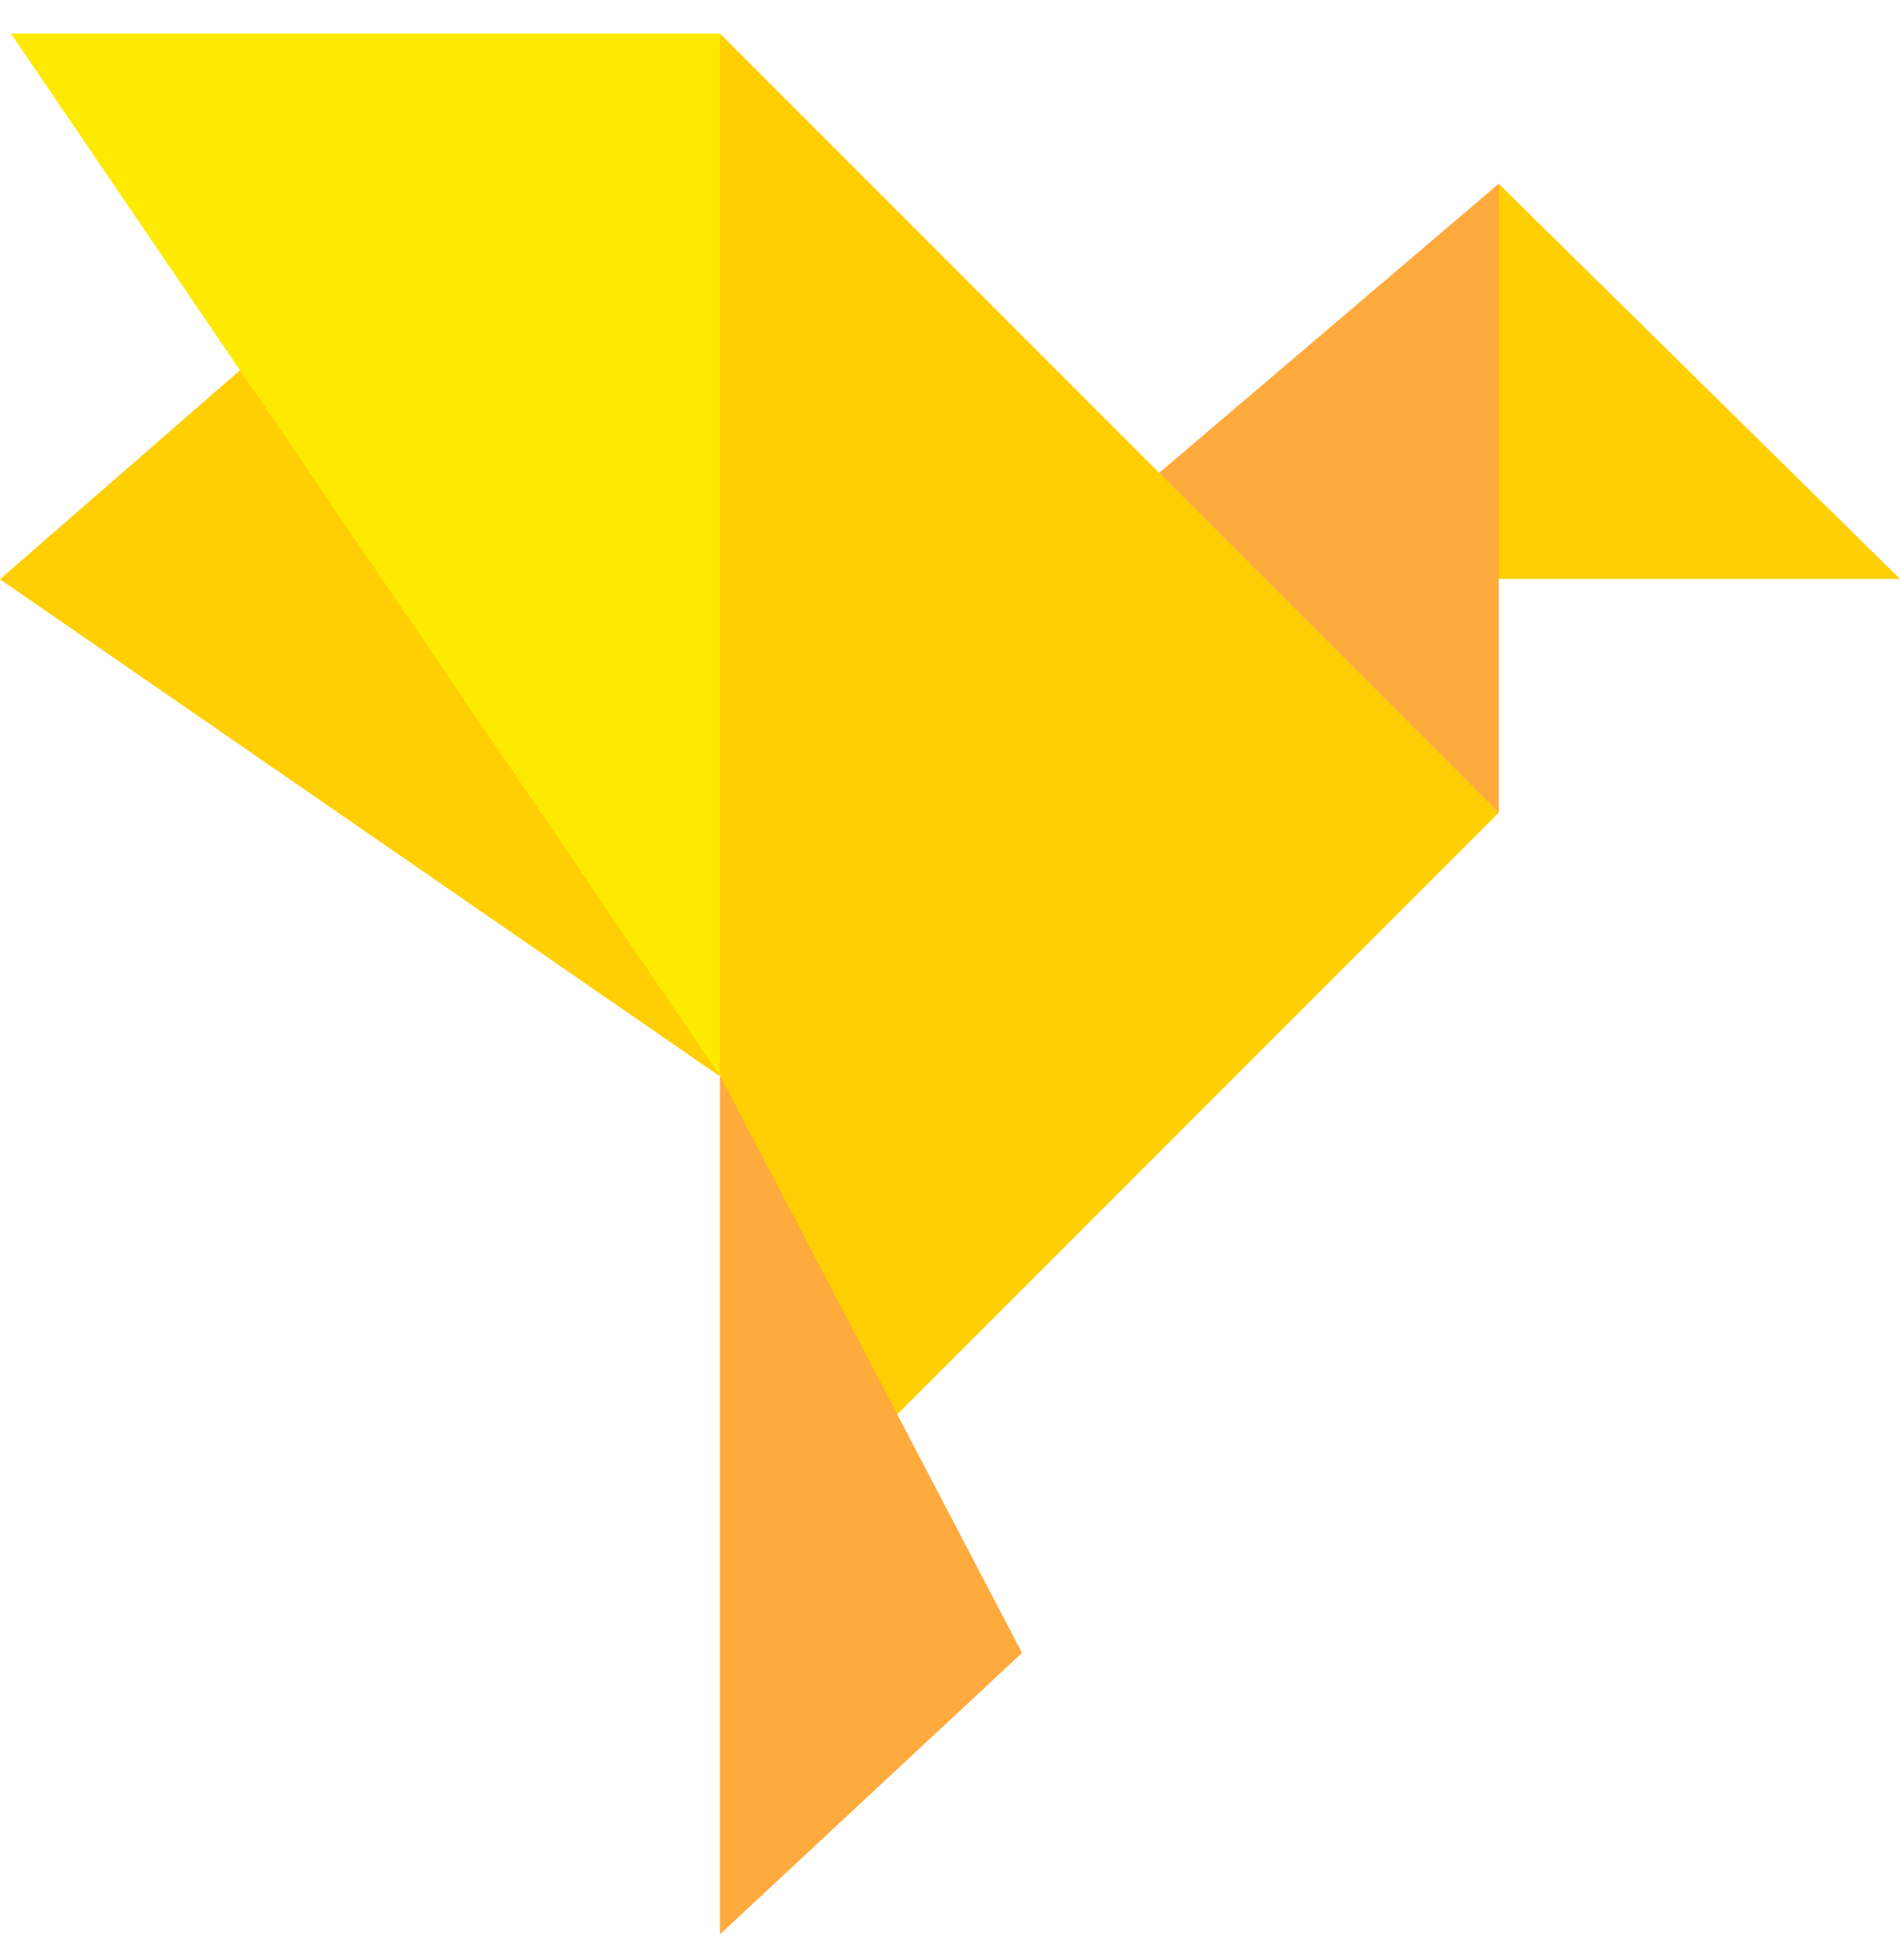
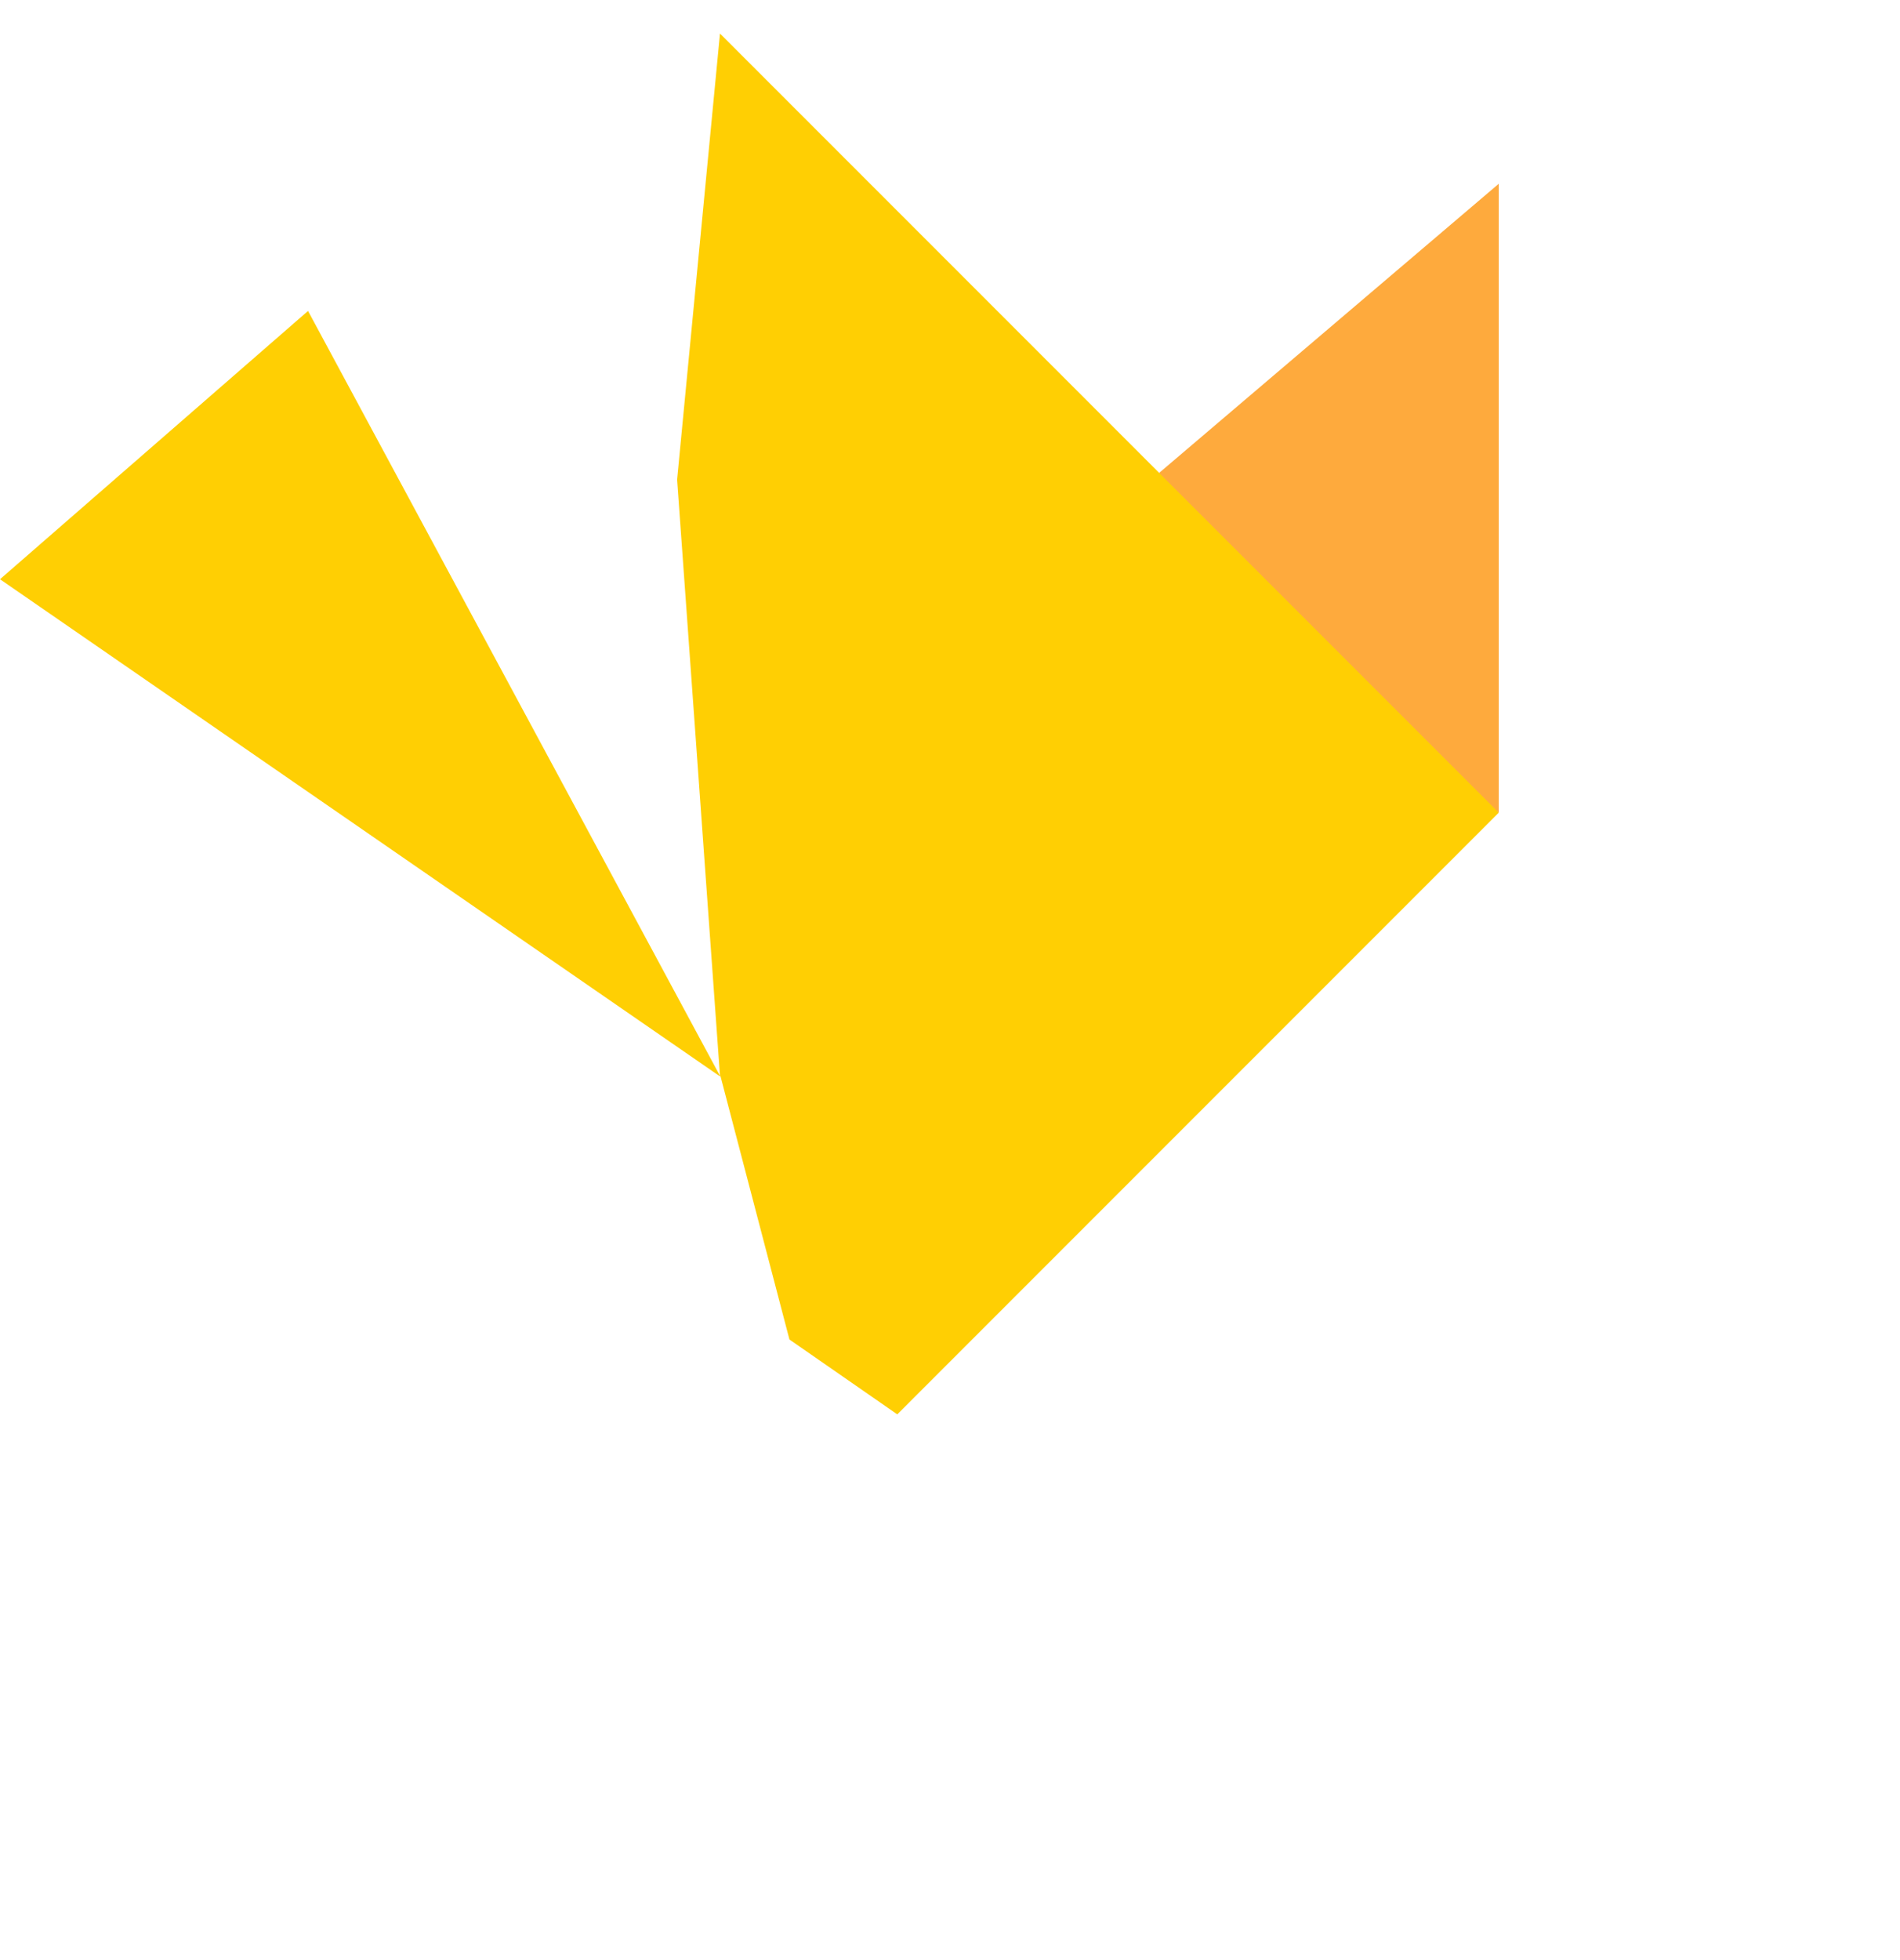
<svg xmlns="http://www.w3.org/2000/svg" width="32" height="33" viewBox="0 0 32 33" fill="none">
  <g clip-path="url(#clip0_681_463)">
    <path d="M25.242 13.682L15.112 23.812L13.296 22.552L12.137 18.128L12.126 18.11L11.404 8.076L12.126 0.565L19.522 7.961L21.937 9.339L25.242 13.682Z" fill="#FFCF03" />
-     <path d="M32 9.747H25.242L24.649 6.594L25.242 3.094L32 9.747Z" fill="#FFCF03" />
-     <path d="M12.126 18.113V18.122L0 9.752L5.188 5.235L12.126 18.113Z" fill="#FFCF03" />
-     <path d="M12.126 0.565V18.113L0.184 0.565H12.126Z" fill="#FEEA00" />
-     <path d="M17.213 27.828L12.126 32.566V18.122L12.137 18.129L17.213 27.828Z" fill="#FEAA3D" />
+     <path d="M12.126 18.113V18.122L0 9.752L5.188 5.235Z" fill="#FFCF03" />
    <path d="M25.242 3.094V13.682L19.522 7.962L25.242 3.094Z" fill="#FEAA3D" />
  </g>
  <defs>
    <clipPath id="clip0_681_463">
      <rect width="32" height="32" fill="white" transform="translate(0 0.565)" />
    </clipPath>
  </defs>
</svg>